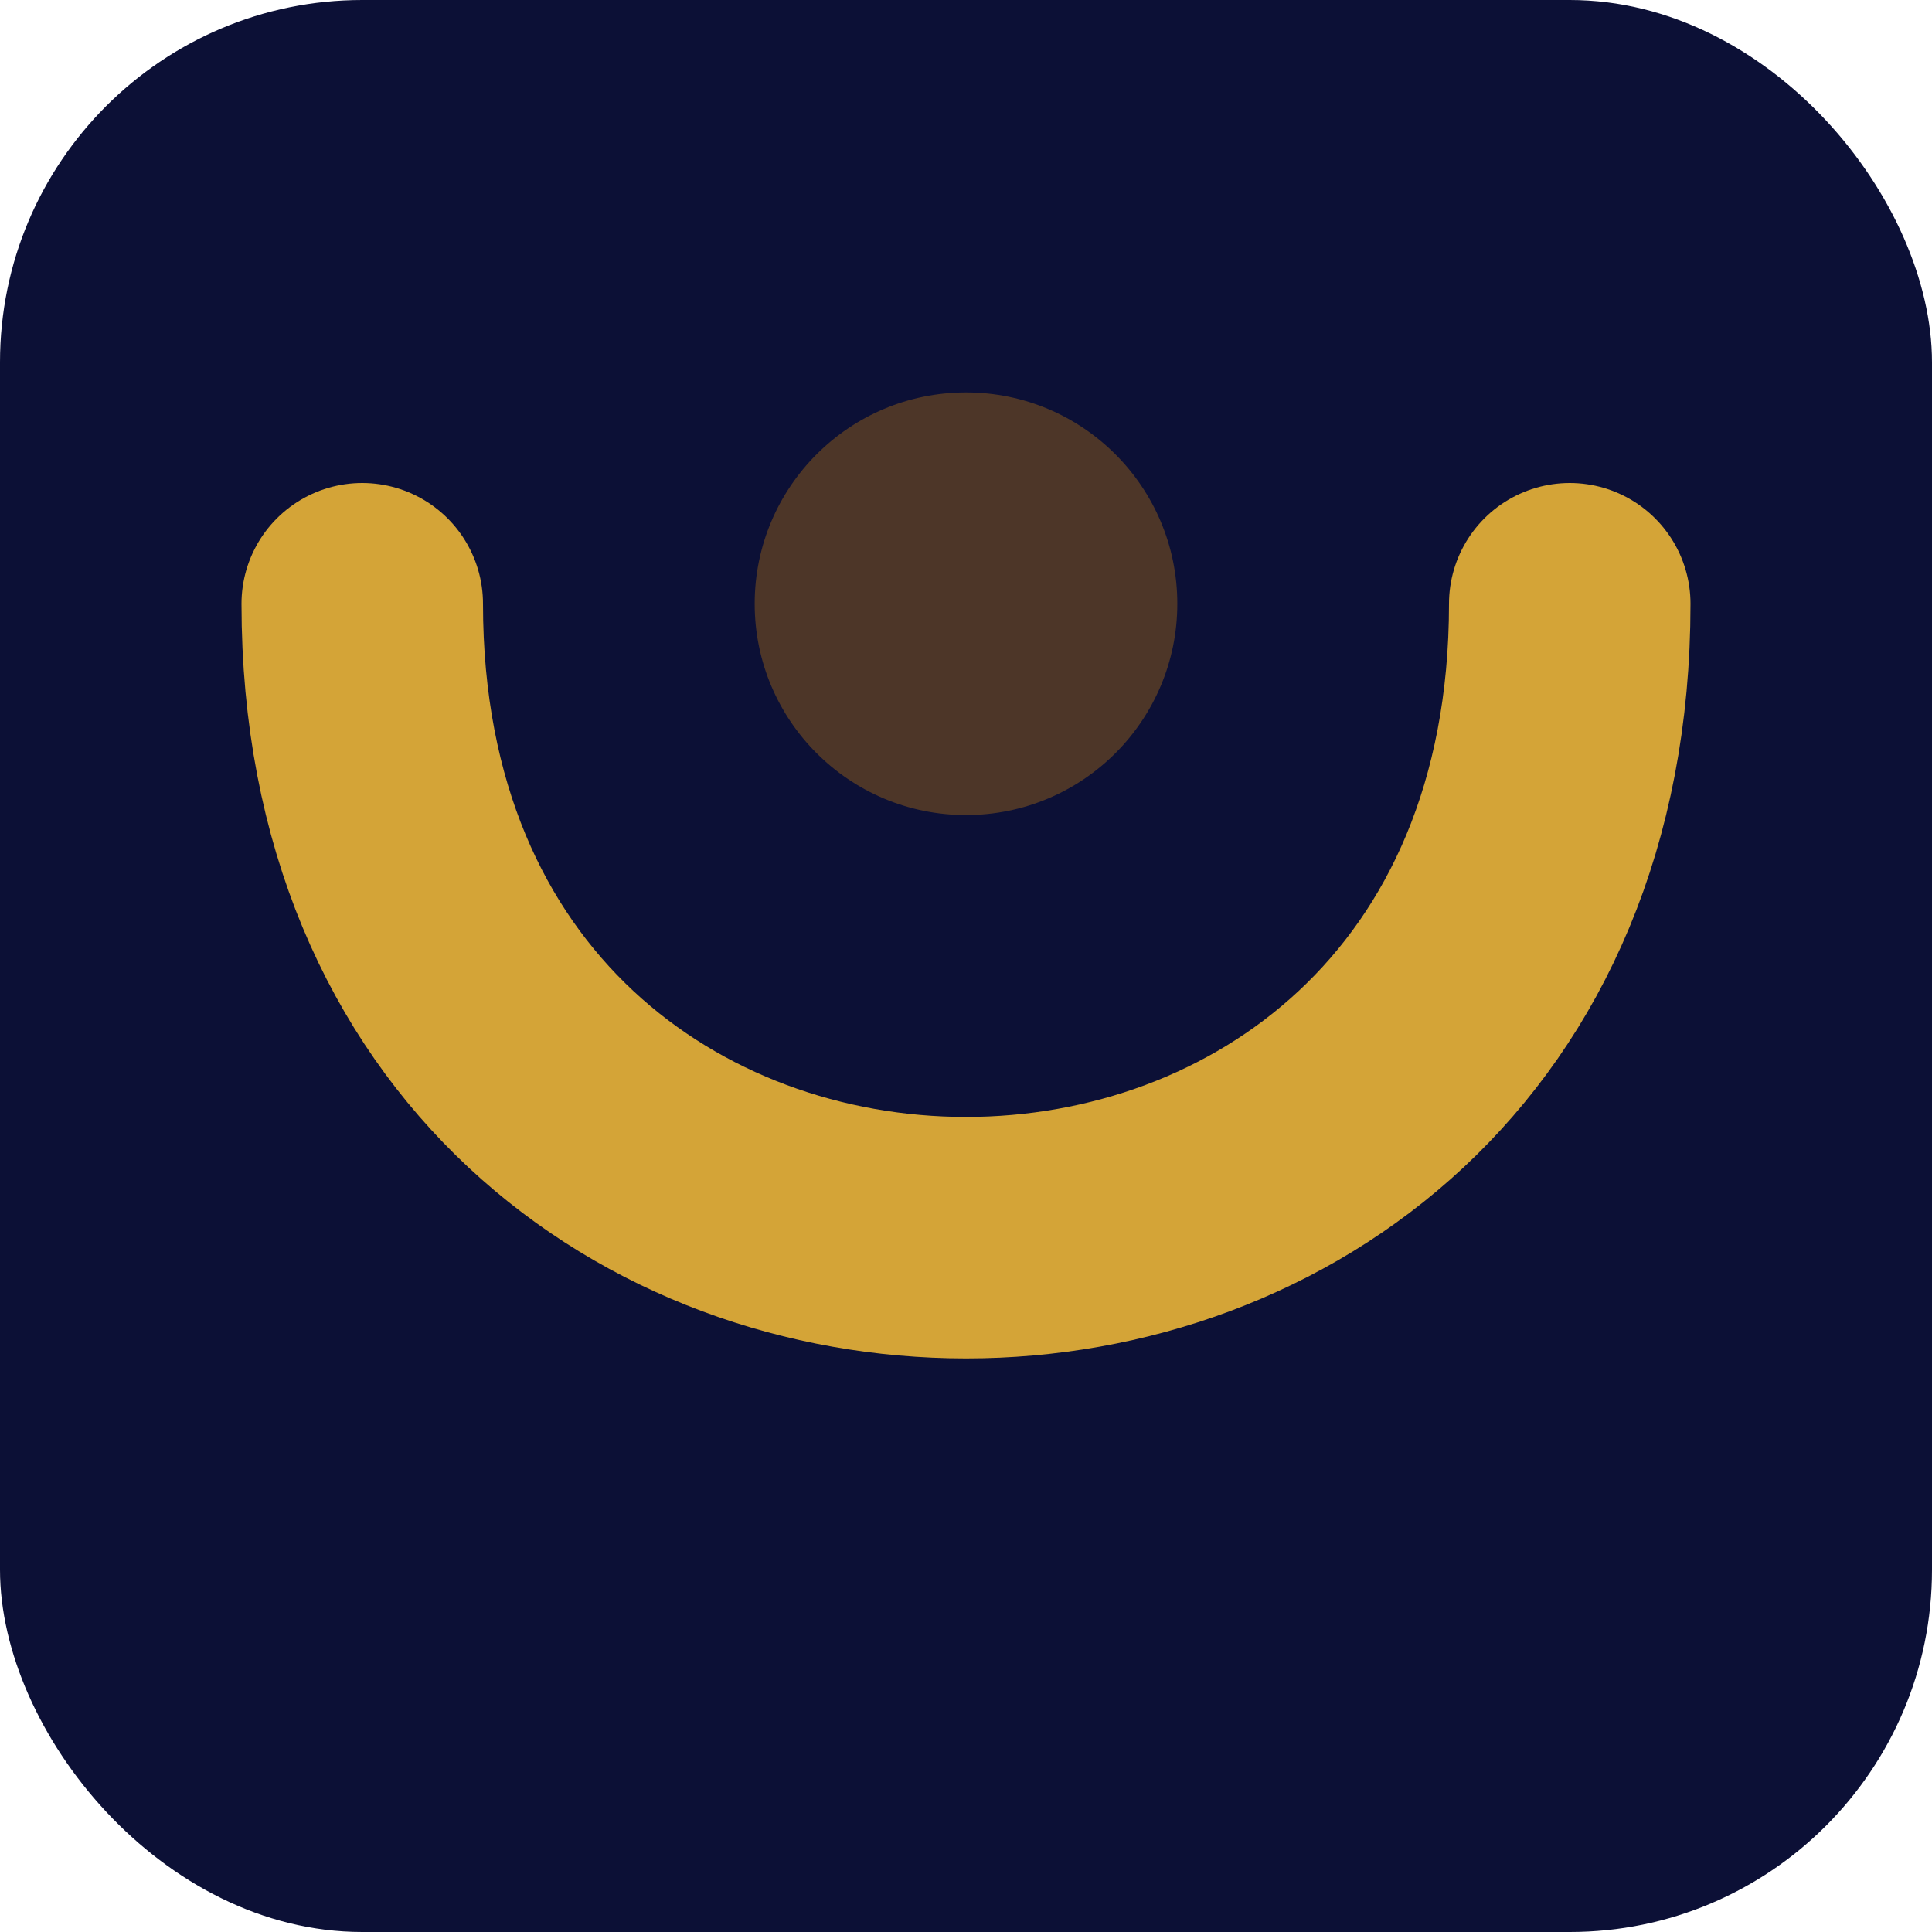
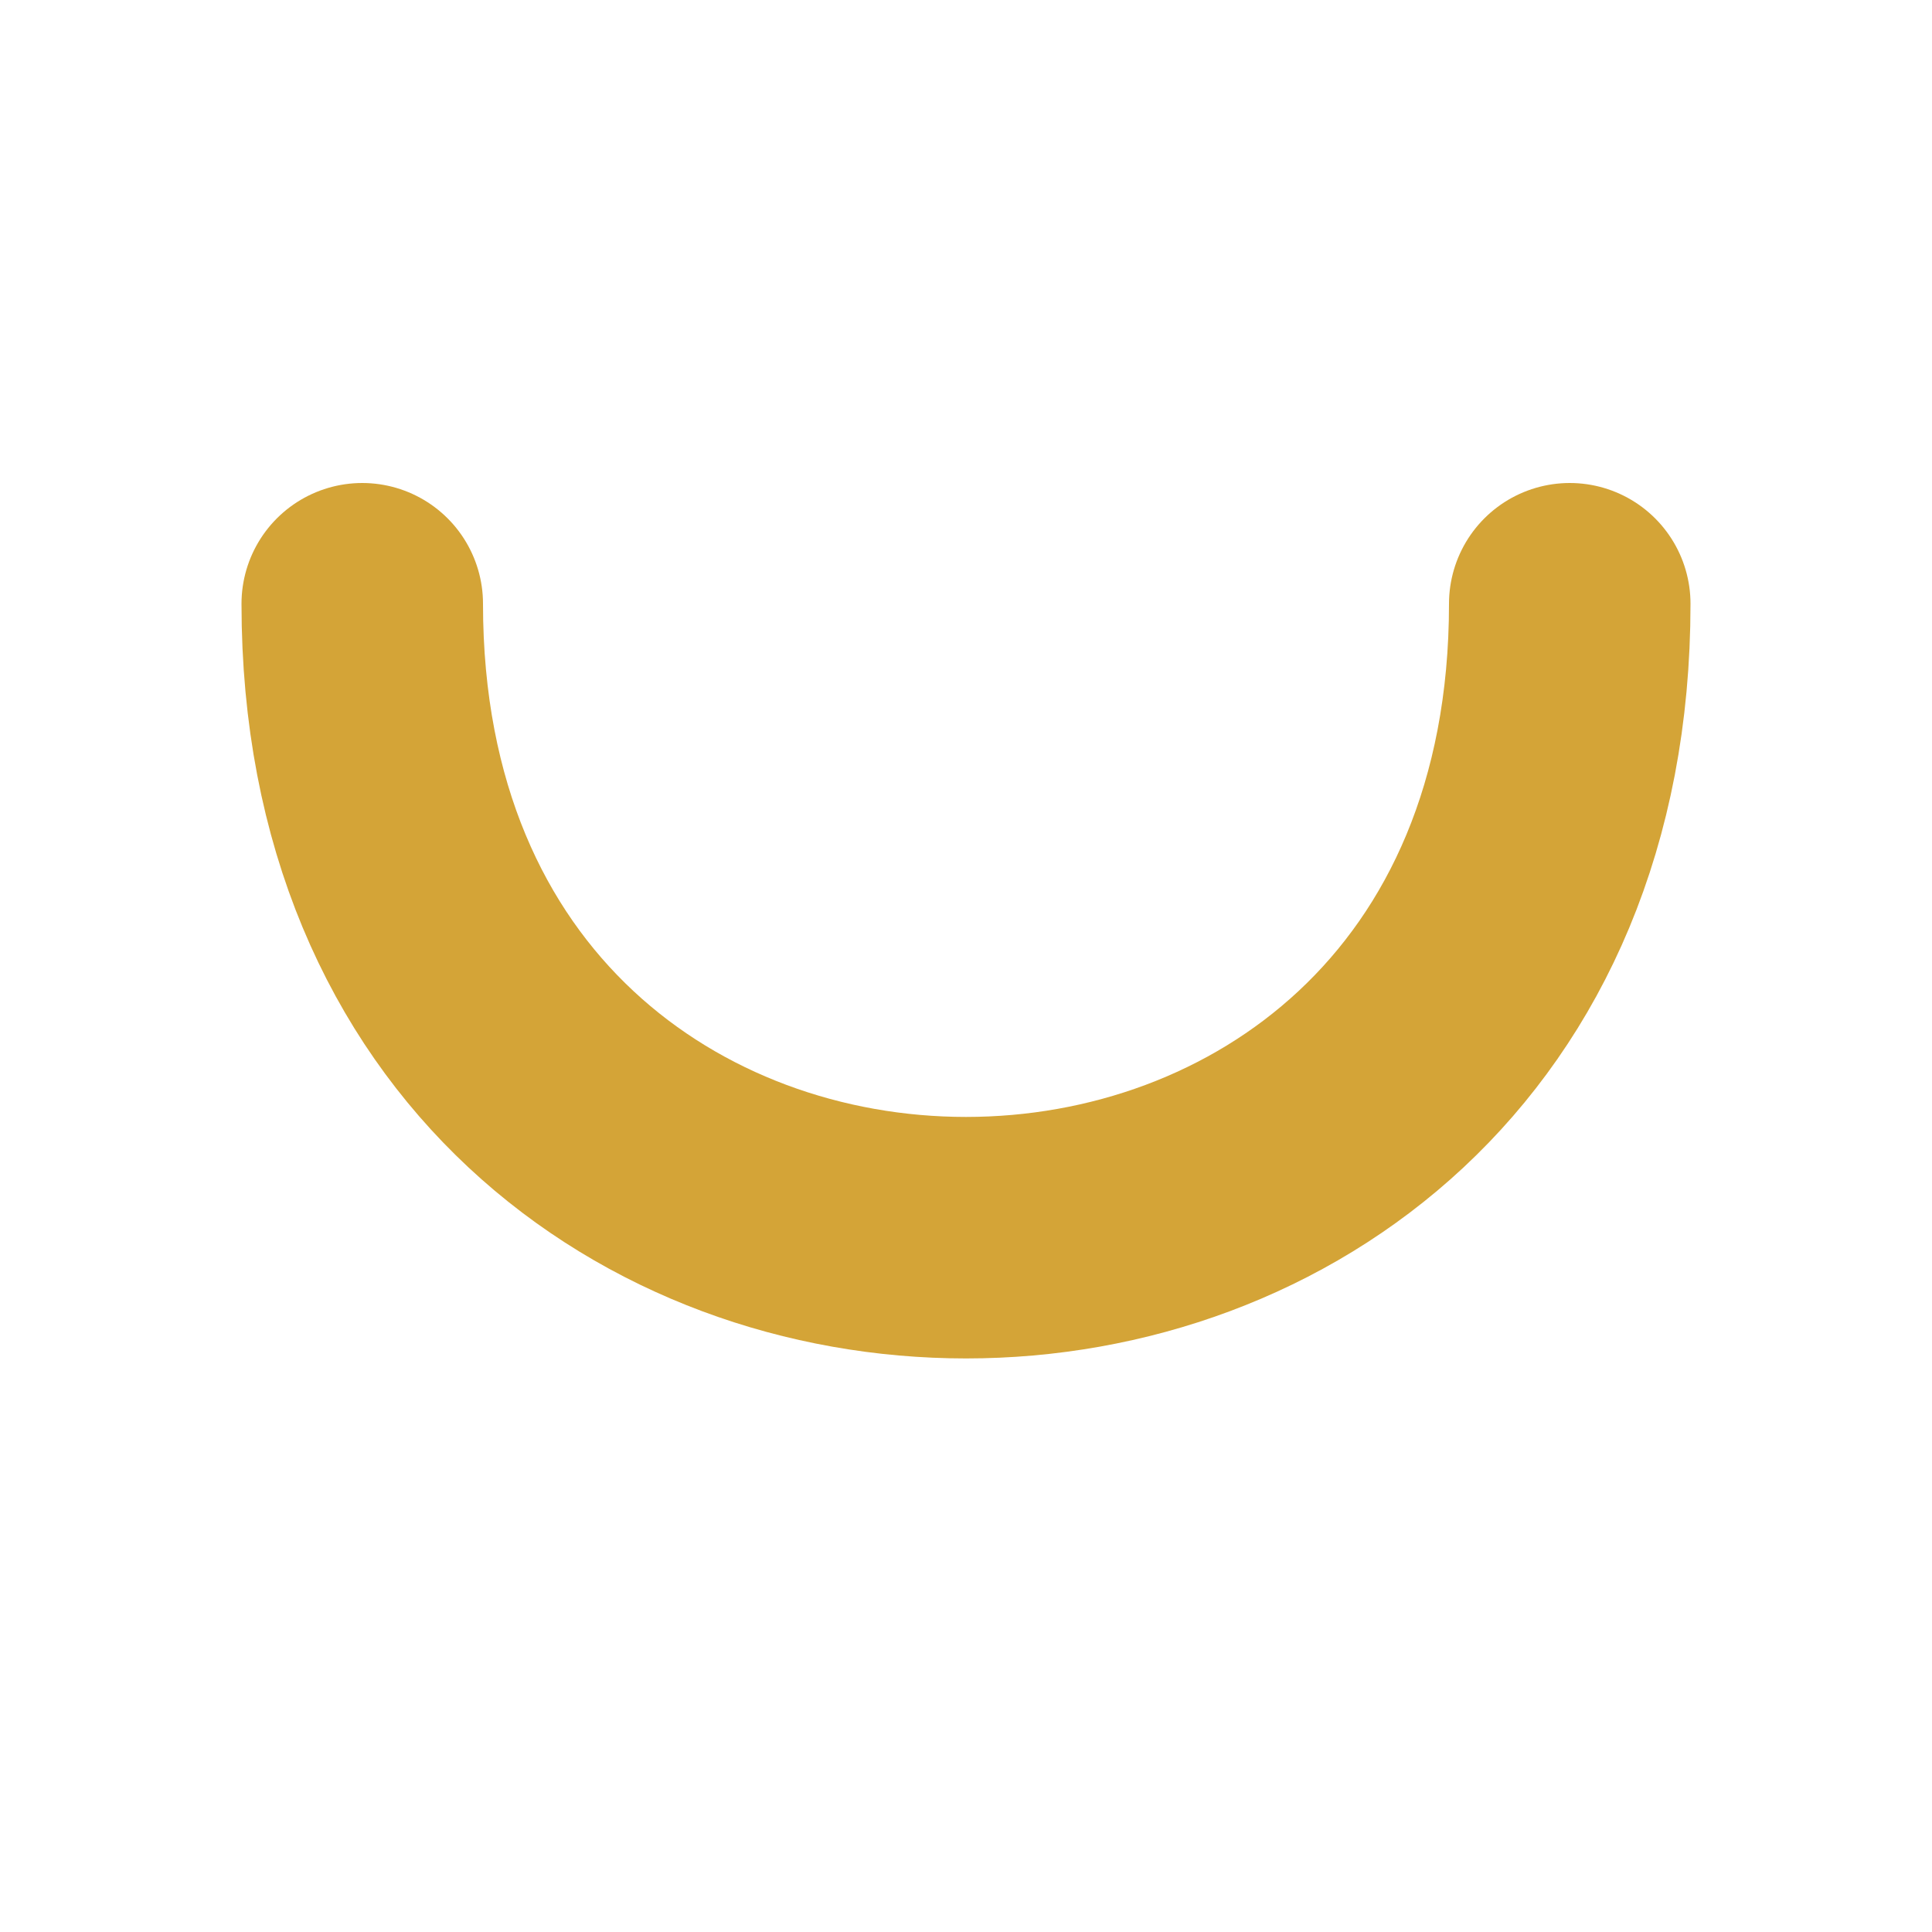
<svg xmlns="http://www.w3.org/2000/svg" viewBox="0 0 32 32">
-   <rect width="32" height="32" rx="6" fill="#0C1036" />
  <path d="M6 10 C6 24, 26 24, 26 10" fill="none" stroke="#D4A437" stroke-width="4" stroke-linecap="round" />
-   <circle cx="16" cy="10" r="3.5" fill="#4D3628" />
</svg>